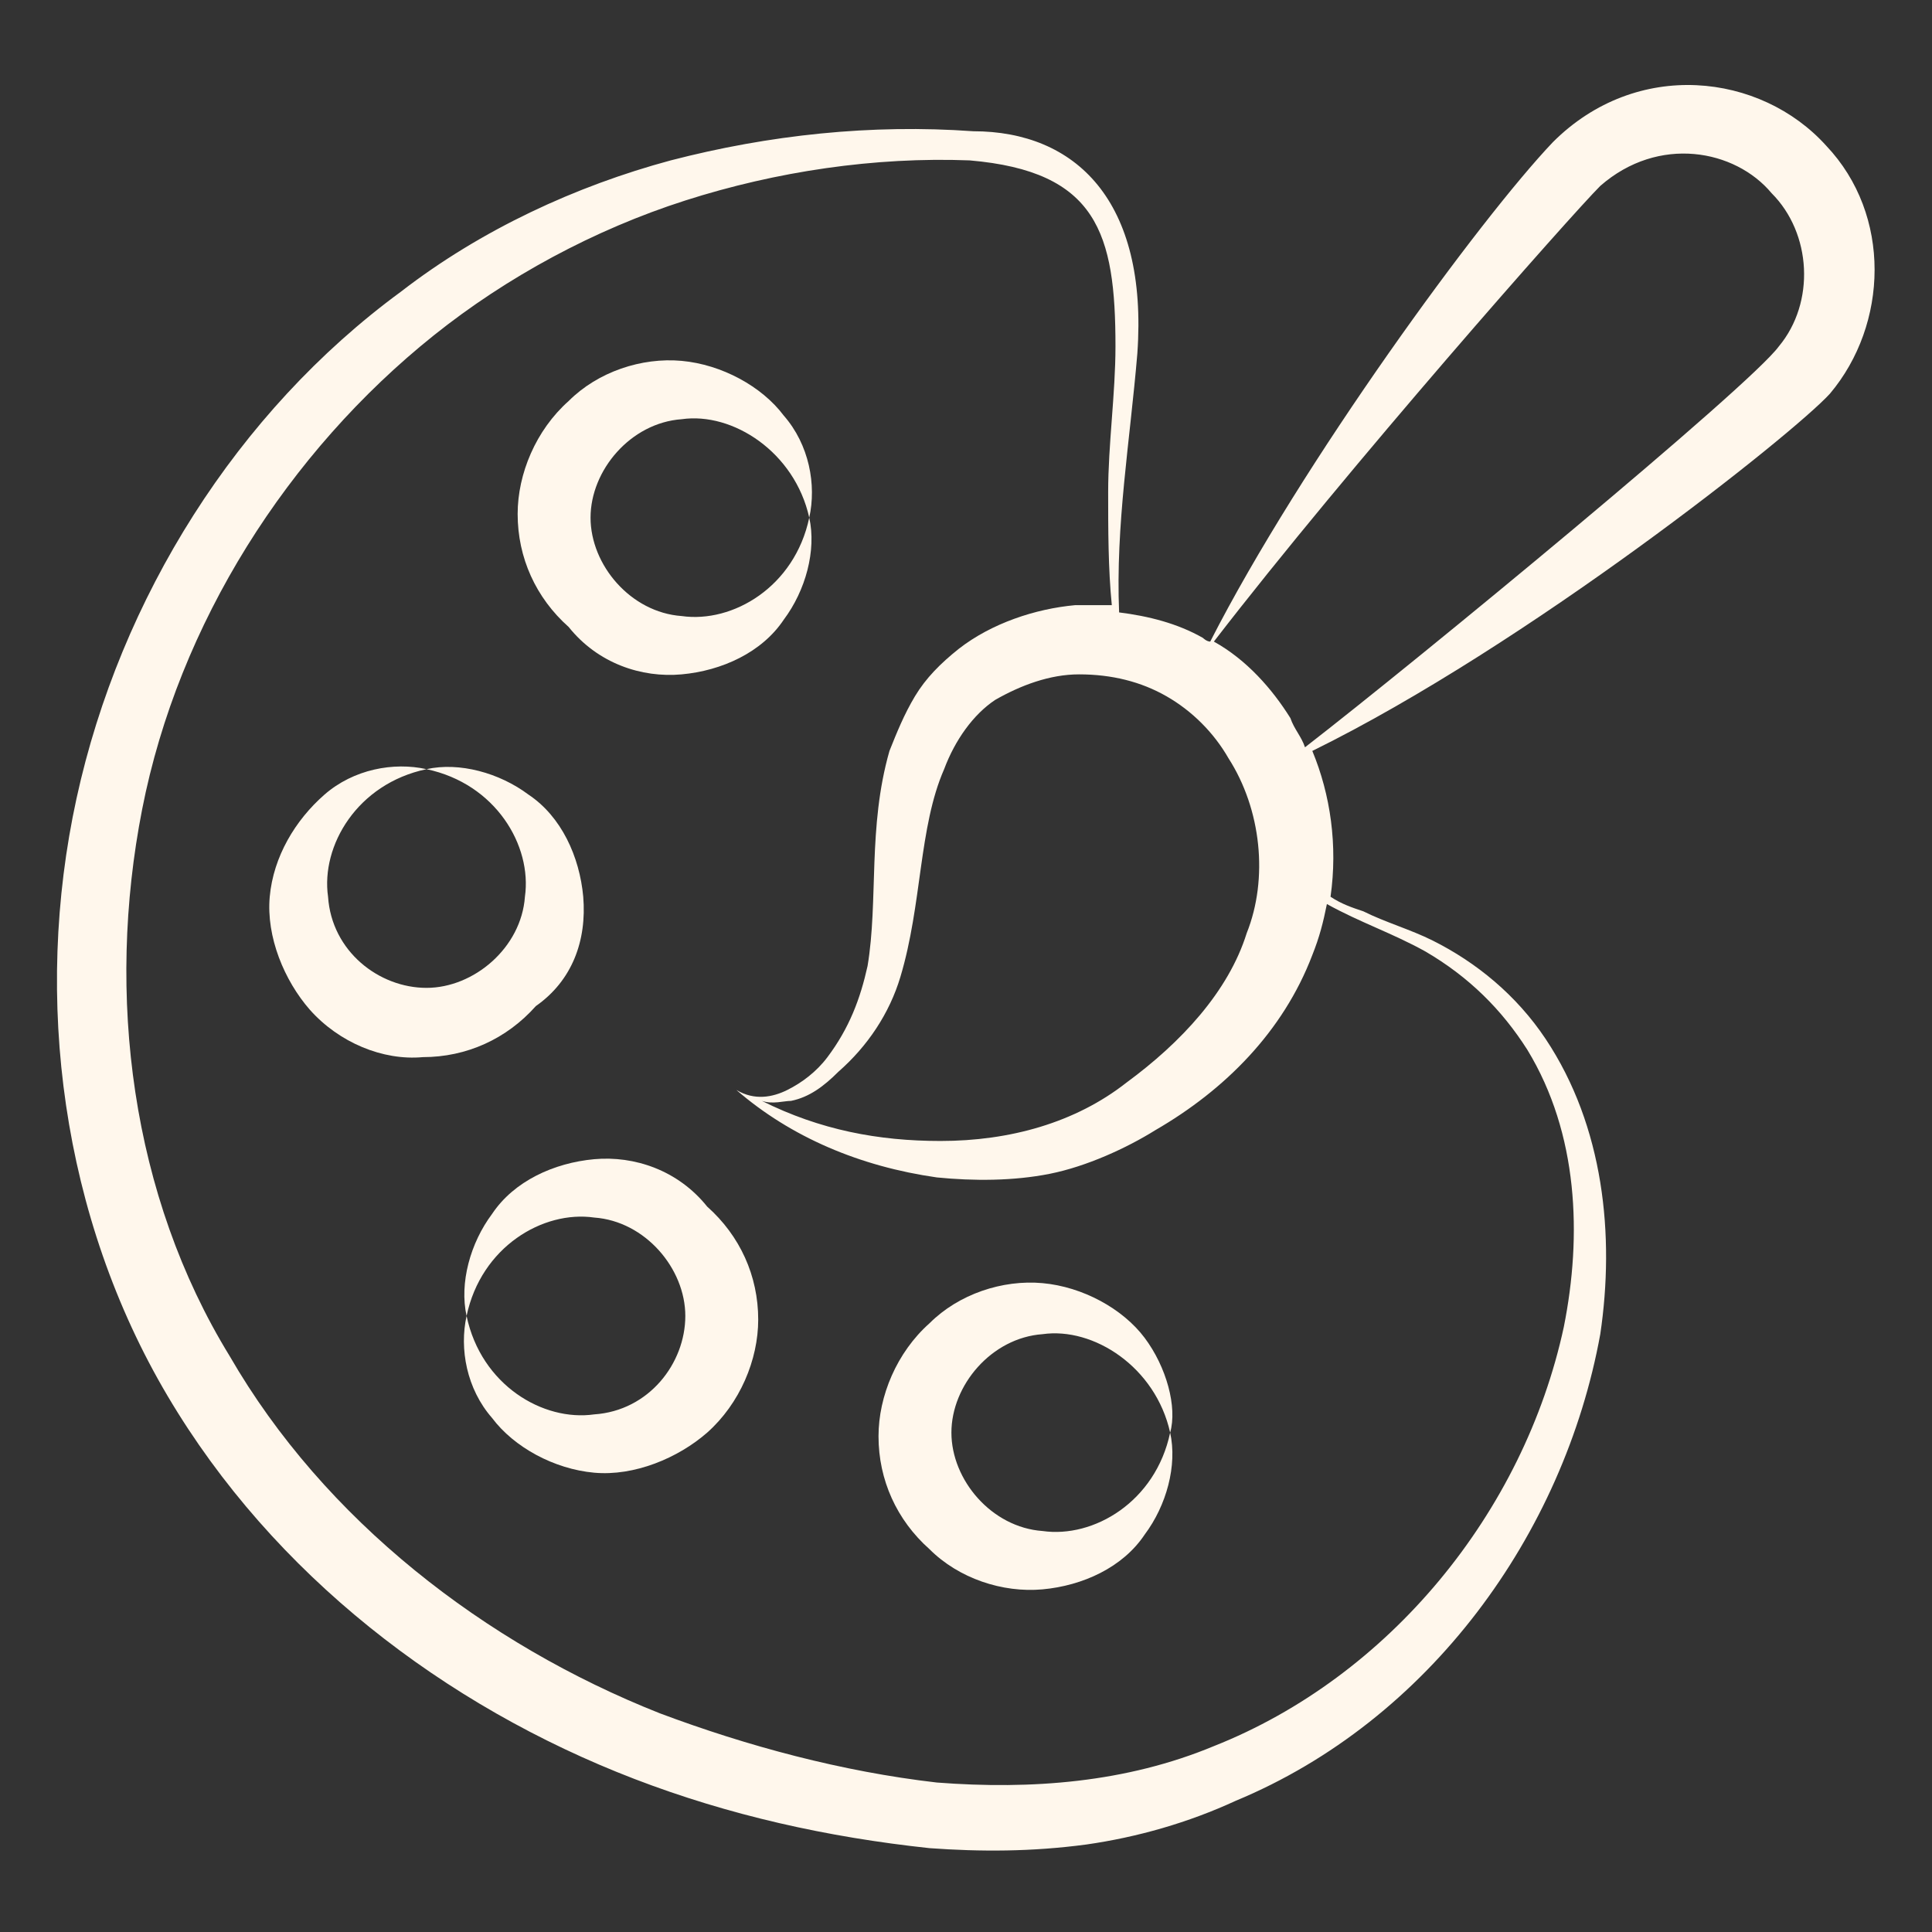
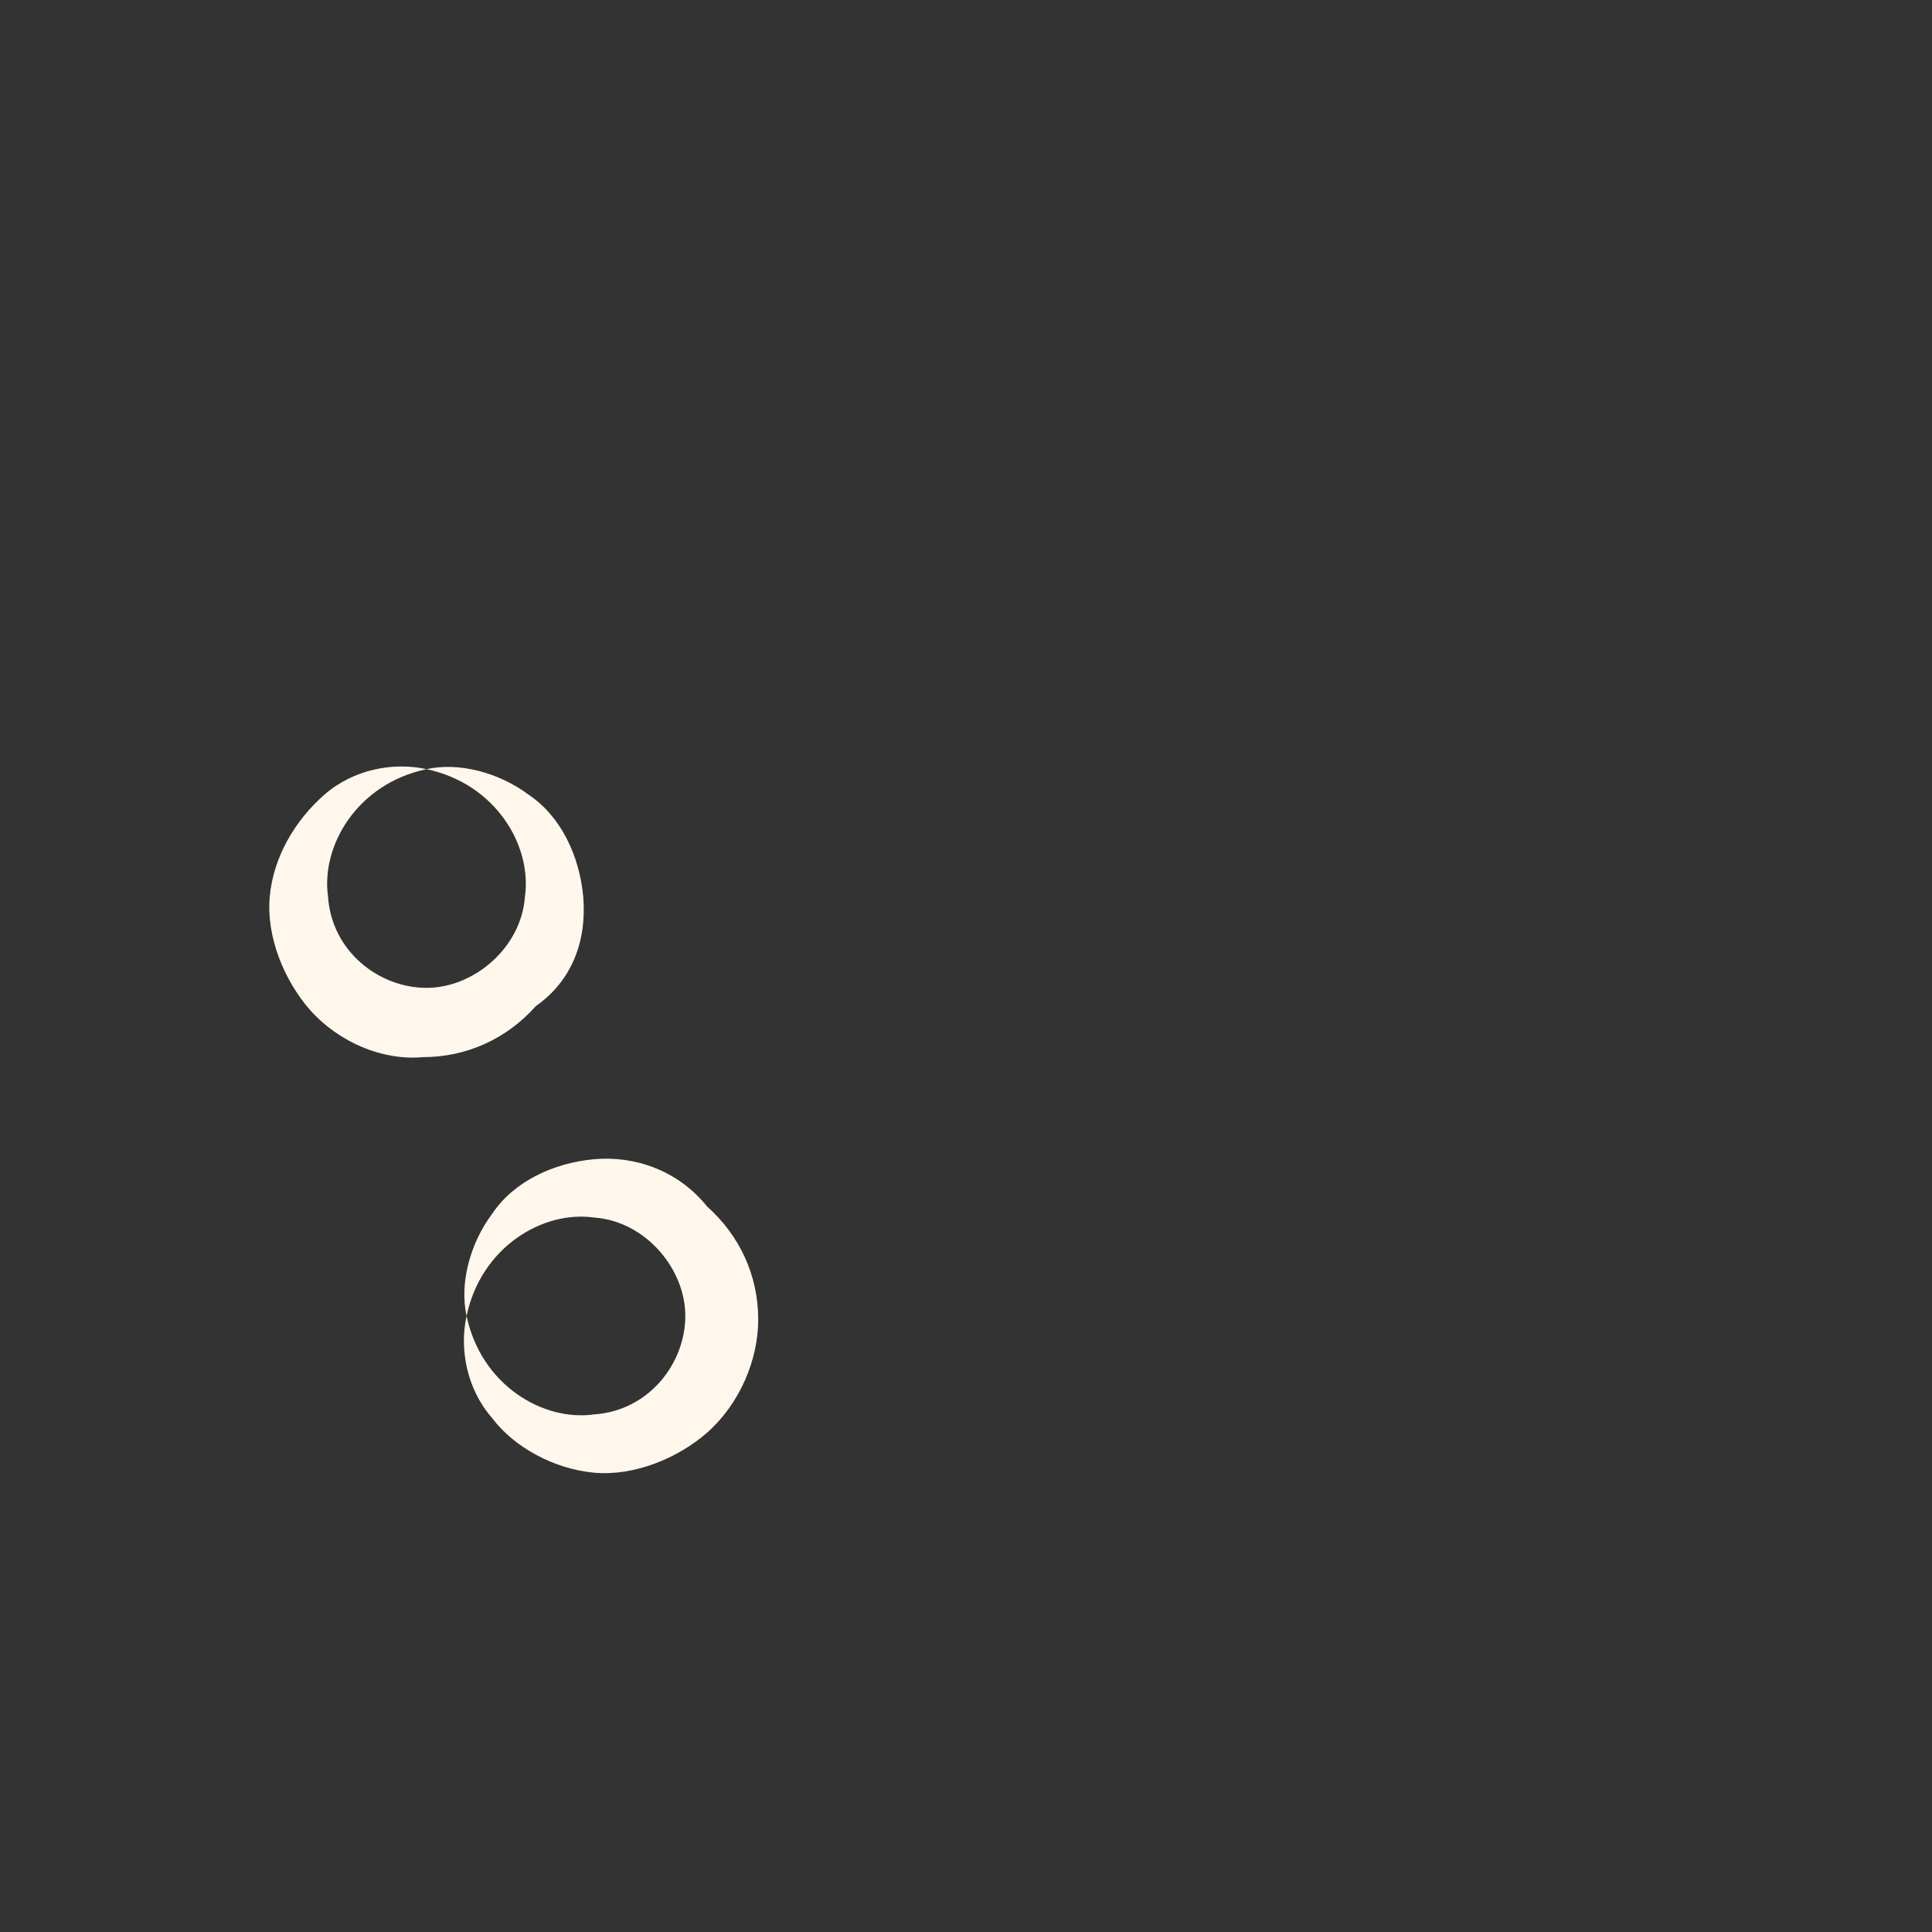
<svg xmlns="http://www.w3.org/2000/svg" width="60" height="60" viewBox="0 0 60 60" fill="none">
  <rect x="0" y="0" width="60" height="60" fill="#333333" stroke="none" />
-   <path d="M21.17 20.943C22.415 20.83 23.661 20.264 24.34 19.245C25.019 18.34 25.359 17.094 25.132 16.076C24.68 18.226 22.755 19.358 21.17 19.132C19.585 19.019 18.34 17.547 18.34 16.076C18.34 14.604 19.585 13.132 21.17 13.019C22.755 12.792 24.68 14.038 25.132 16.076C25.359 15.057 25.132 13.811 24.34 12.906C23.661 12 22.415 11.321 21.17 11.207C19.925 11.094 18.566 11.547 17.661 12.453C16.642 13.358 16.076 14.717 16.076 15.962C16.076 17.321 16.642 18.566 17.661 19.472C18.566 20.604 19.925 21.057 21.17 20.943Z" fill="#FFF7EC" />
  <path d="M18.113 27.849C18 26.604 17.434 25.359 16.415 24.679C15.509 24 14.264 23.66 13.245 23.887C15.396 24.34 16.528 26.264 16.302 27.849C16.189 29.434 14.717 30.679 13.245 30.679C11.773 30.679 10.302 29.547 10.188 27.849C9.962 26.264 11.094 24.34 13.245 23.887C12.226 23.66 10.981 23.887 10.075 24.679C9.17 25.472 8.49 26.604 8.377 27.849C8.264 29.095 8.83 30.453 9.623 31.359C10.528 32.377 11.887 32.944 13.132 32.83C14.49 32.83 15.736 32.264 16.641 31.245C17.773 30.453 18.226 29.208 18.113 27.849Z" fill="#FFF7EC" />
  <path d="M18.453 36C17.207 36.114 15.962 36.679 15.283 37.698C14.604 38.604 14.264 39.849 14.49 40.868C14.943 38.717 16.868 37.585 18.453 37.812C20.038 37.925 21.283 39.397 21.283 40.868C21.283 42.34 20.151 43.812 18.453 43.925C16.868 44.151 14.943 43.019 14.49 40.868C14.264 41.887 14.49 43.132 15.283 44.038C15.962 44.944 17.207 45.623 18.453 45.736C19.698 45.849 21.056 45.283 21.962 44.491C22.981 43.585 23.547 42.227 23.547 40.981C23.547 39.623 22.981 38.378 21.962 37.472C21.056 36.34 19.698 35.887 18.453 36Z" fill="#FFF7EC" />
-   <path d="M35.547 41.547C34.868 40.642 33.623 39.962 32.377 39.849C31.132 39.736 29.774 40.189 28.868 41.094C27.849 42 27.283 43.359 27.283 44.604C27.283 45.962 27.849 47.208 28.868 48.113C29.774 49.019 31.132 49.472 32.377 49.359C33.623 49.245 34.868 48.679 35.547 47.66C36.227 46.755 36.566 45.51 36.34 44.491C35.887 46.642 33.962 47.774 32.377 47.547C30.793 47.434 29.547 45.962 29.547 44.491C29.547 43.019 30.793 41.547 32.377 41.434C33.962 41.208 35.887 42.453 36.34 44.491C36.566 43.698 36.227 42.453 35.547 41.547Z" fill="#FFF7EC" />
-   <path d="M56.83 12.226C58.642 10.075 58.755 6.679 56.717 4.528C54.679 2.264 50.83 1.811 48.226 4.415C45.962 6.793 40.415 14.377 37.585 19.925C37.472 19.925 37.358 19.811 37.358 19.811C36.566 19.358 35.66 19.132 34.755 19.019C34.642 16.302 35.094 13.698 35.321 10.981C35.66 6.226 33.396 4.076 30.226 4.076C27.057 3.849 23.887 4.189 20.83 4.981C17.887 5.774 14.943 7.132 12.453 9.057C7.358 12.793 3.736 18.566 2.377 24.793C1.019 31.019 1.925 37.811 5.208 43.358C8.491 48.906 13.811 52.981 19.698 55.245C22.642 56.377 25.698 57.057 28.868 57.396C30.453 57.51 32.038 57.51 33.736 57.283C35.321 57.057 36.906 56.604 38.377 55.925C44.377 53.434 48.566 47.66 49.698 41.434C50.151 38.377 49.811 34.981 48 32.264C47.094 30.906 45.849 29.887 44.49 29.208C43.811 28.868 43.019 28.642 42.34 28.302C42 28.189 41.66 28.076 41.321 27.849C41.547 26.264 41.321 24.679 40.755 23.321C47.434 20.038 55.698 13.472 56.83 12.226ZM36.226 21.623C37.019 22.076 37.698 22.755 38.151 23.547C39.17 25.132 39.396 27.283 38.717 28.981C38.151 30.793 36.679 32.377 34.981 33.623C33.396 34.868 31.358 35.434 29.207 35.434C27.283 35.434 25.472 35.094 23.66 34.189C24 34.302 24.34 34.189 24.566 34.189C25.132 34.075 25.585 33.736 26.038 33.283C26.943 32.491 27.623 31.472 27.962 30.34C28.642 28.076 28.528 25.698 29.321 23.887C29.66 22.981 30.226 22.189 30.906 21.736C31.698 21.283 32.604 20.943 33.509 20.943C34.528 20.943 35.434 21.17 36.226 21.623ZM40.755 29.66C40.981 29.094 41.094 28.642 41.208 28.076C42.226 28.642 43.245 28.981 44.264 29.547C45.623 30.34 46.642 31.358 47.434 32.604C49.019 35.208 49.132 38.377 48.566 41.208C47.321 46.981 43.132 52.075 37.698 54.227C34.981 55.358 32.038 55.585 29.094 55.358C26.151 55.019 23.207 54.227 20.491 53.208C15.057 51.057 10.075 47.208 7.132 42.113C4.075 37.132 3.283 30.906 4.415 25.132C5.547 19.358 8.943 14.038 13.472 10.415C15.736 8.604 18.453 7.132 21.283 6.226C24.113 5.321 27.17 4.868 30.113 4.981C34.075 5.321 34.642 7.245 34.642 10.755C34.642 12.226 34.415 13.811 34.415 15.283C34.415 16.415 34.415 17.66 34.528 18.793C34.189 18.793 33.849 18.793 33.396 18.793C32.151 18.906 30.792 19.358 29.774 20.151C29.207 20.604 28.755 21.057 28.415 21.623C28.076 22.189 27.849 22.755 27.623 23.321C26.943 25.698 27.283 27.962 26.943 30C26.717 31.019 26.377 31.925 25.698 32.83C25.358 33.283 24.906 33.623 24.453 33.849C24 34.075 23.434 34.189 22.868 33.849C24.566 35.321 26.717 36.227 29.094 36.566C30.226 36.679 31.472 36.679 32.604 36.453C33.736 36.227 34.981 35.66 35.887 35.094C38.038 33.849 39.849 32.038 40.755 29.66ZM55.245 10.755C54.34 12 44.038 20.491 40.528 23.208C40.415 22.868 40.189 22.642 40.075 22.302C39.509 21.396 38.717 20.491 37.698 19.925C41.887 14.491 48.792 6.679 49.698 5.774C51.509 4.189 53.887 4.642 55.019 6C56.264 7.245 56.377 9.396 55.245 10.755Z" fill="#FFF7EC" />
</svg>